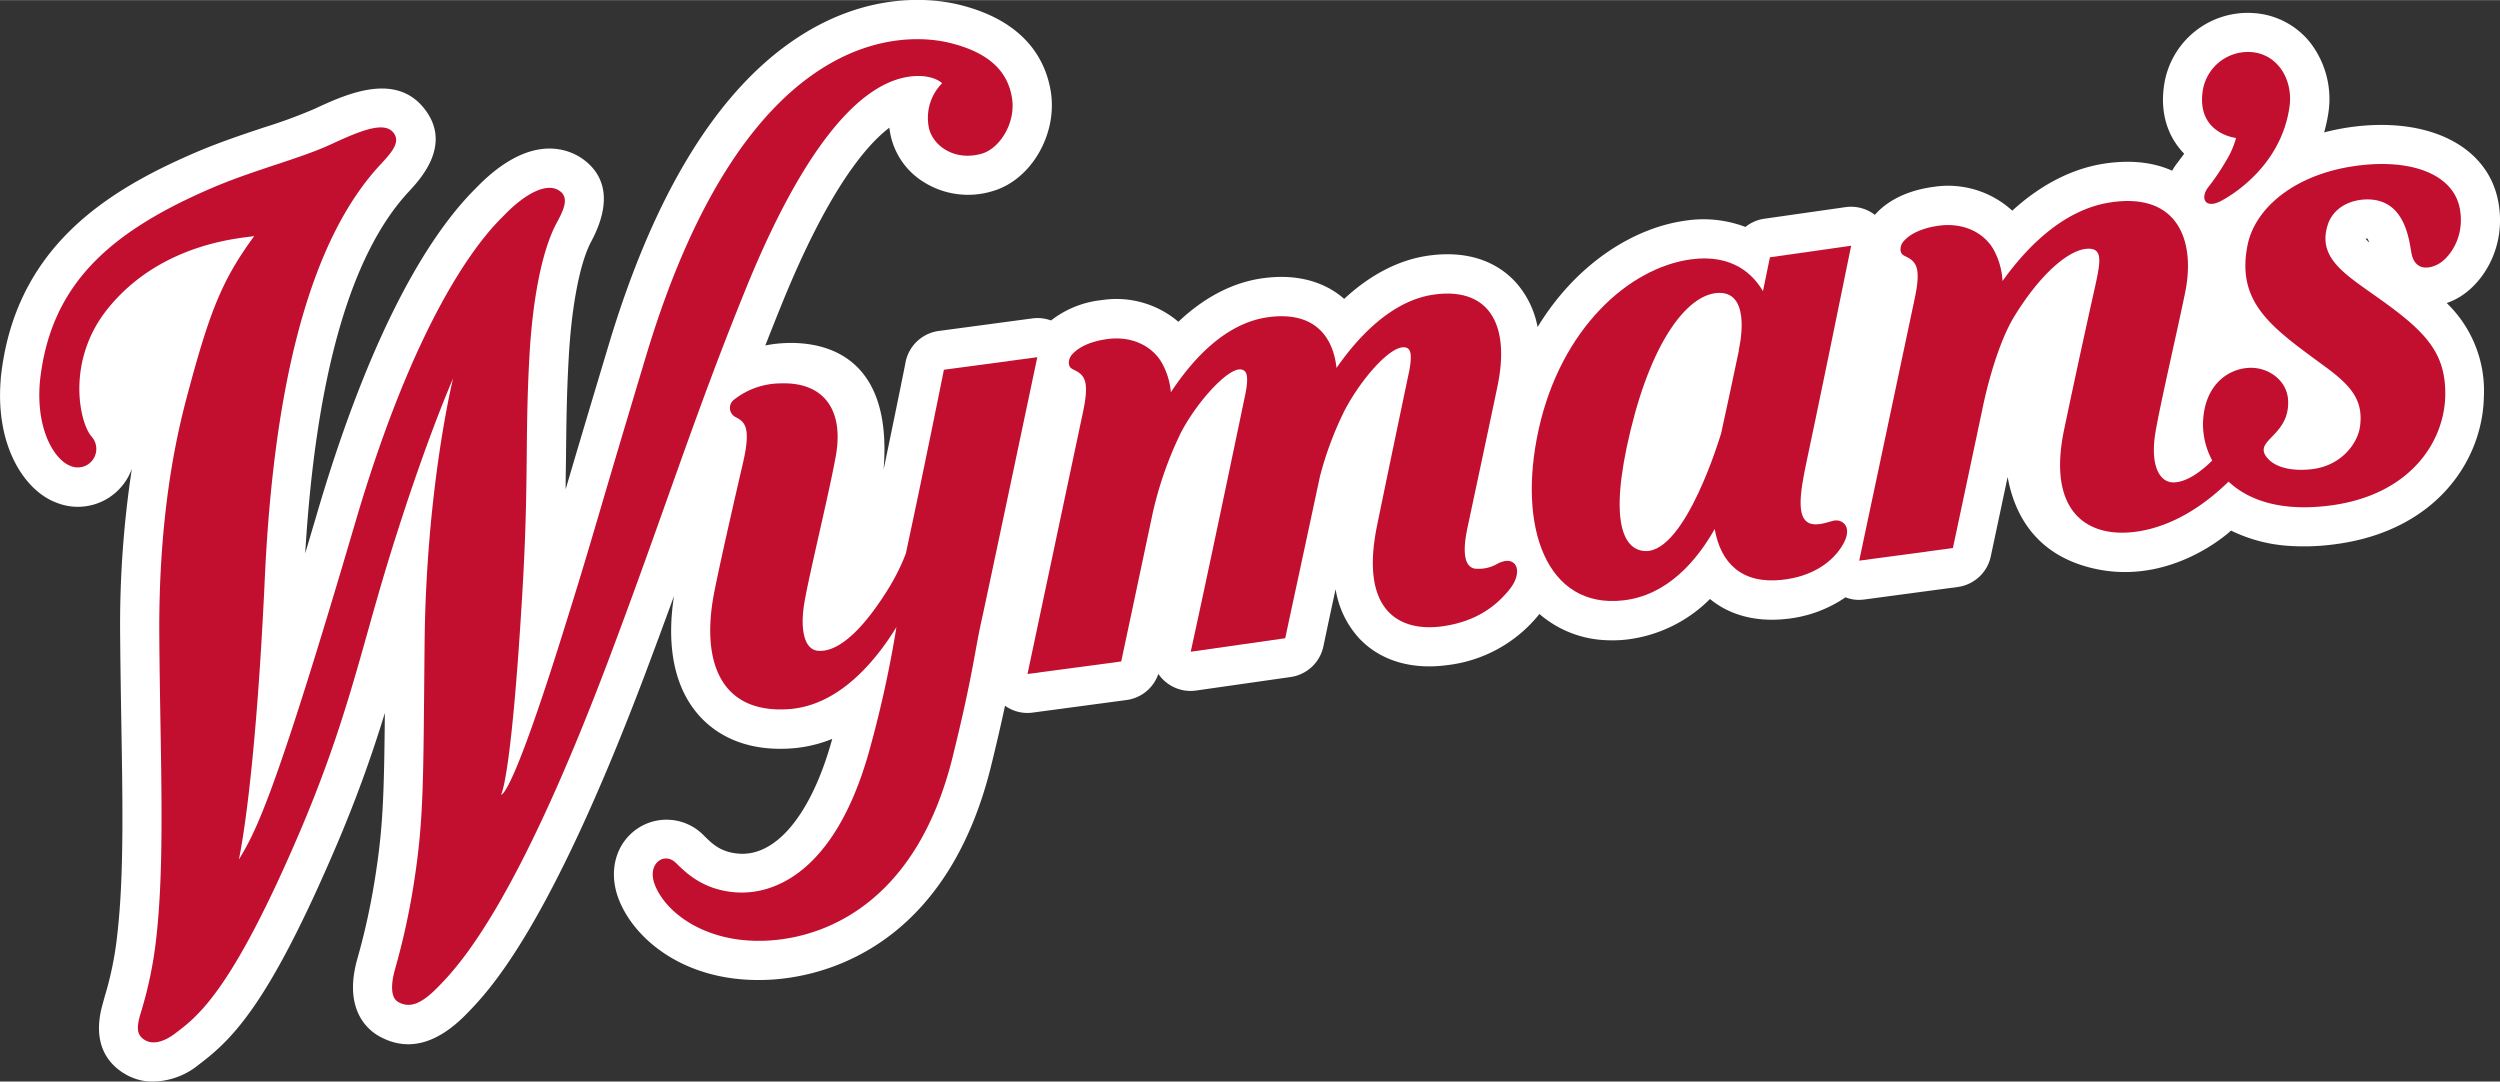
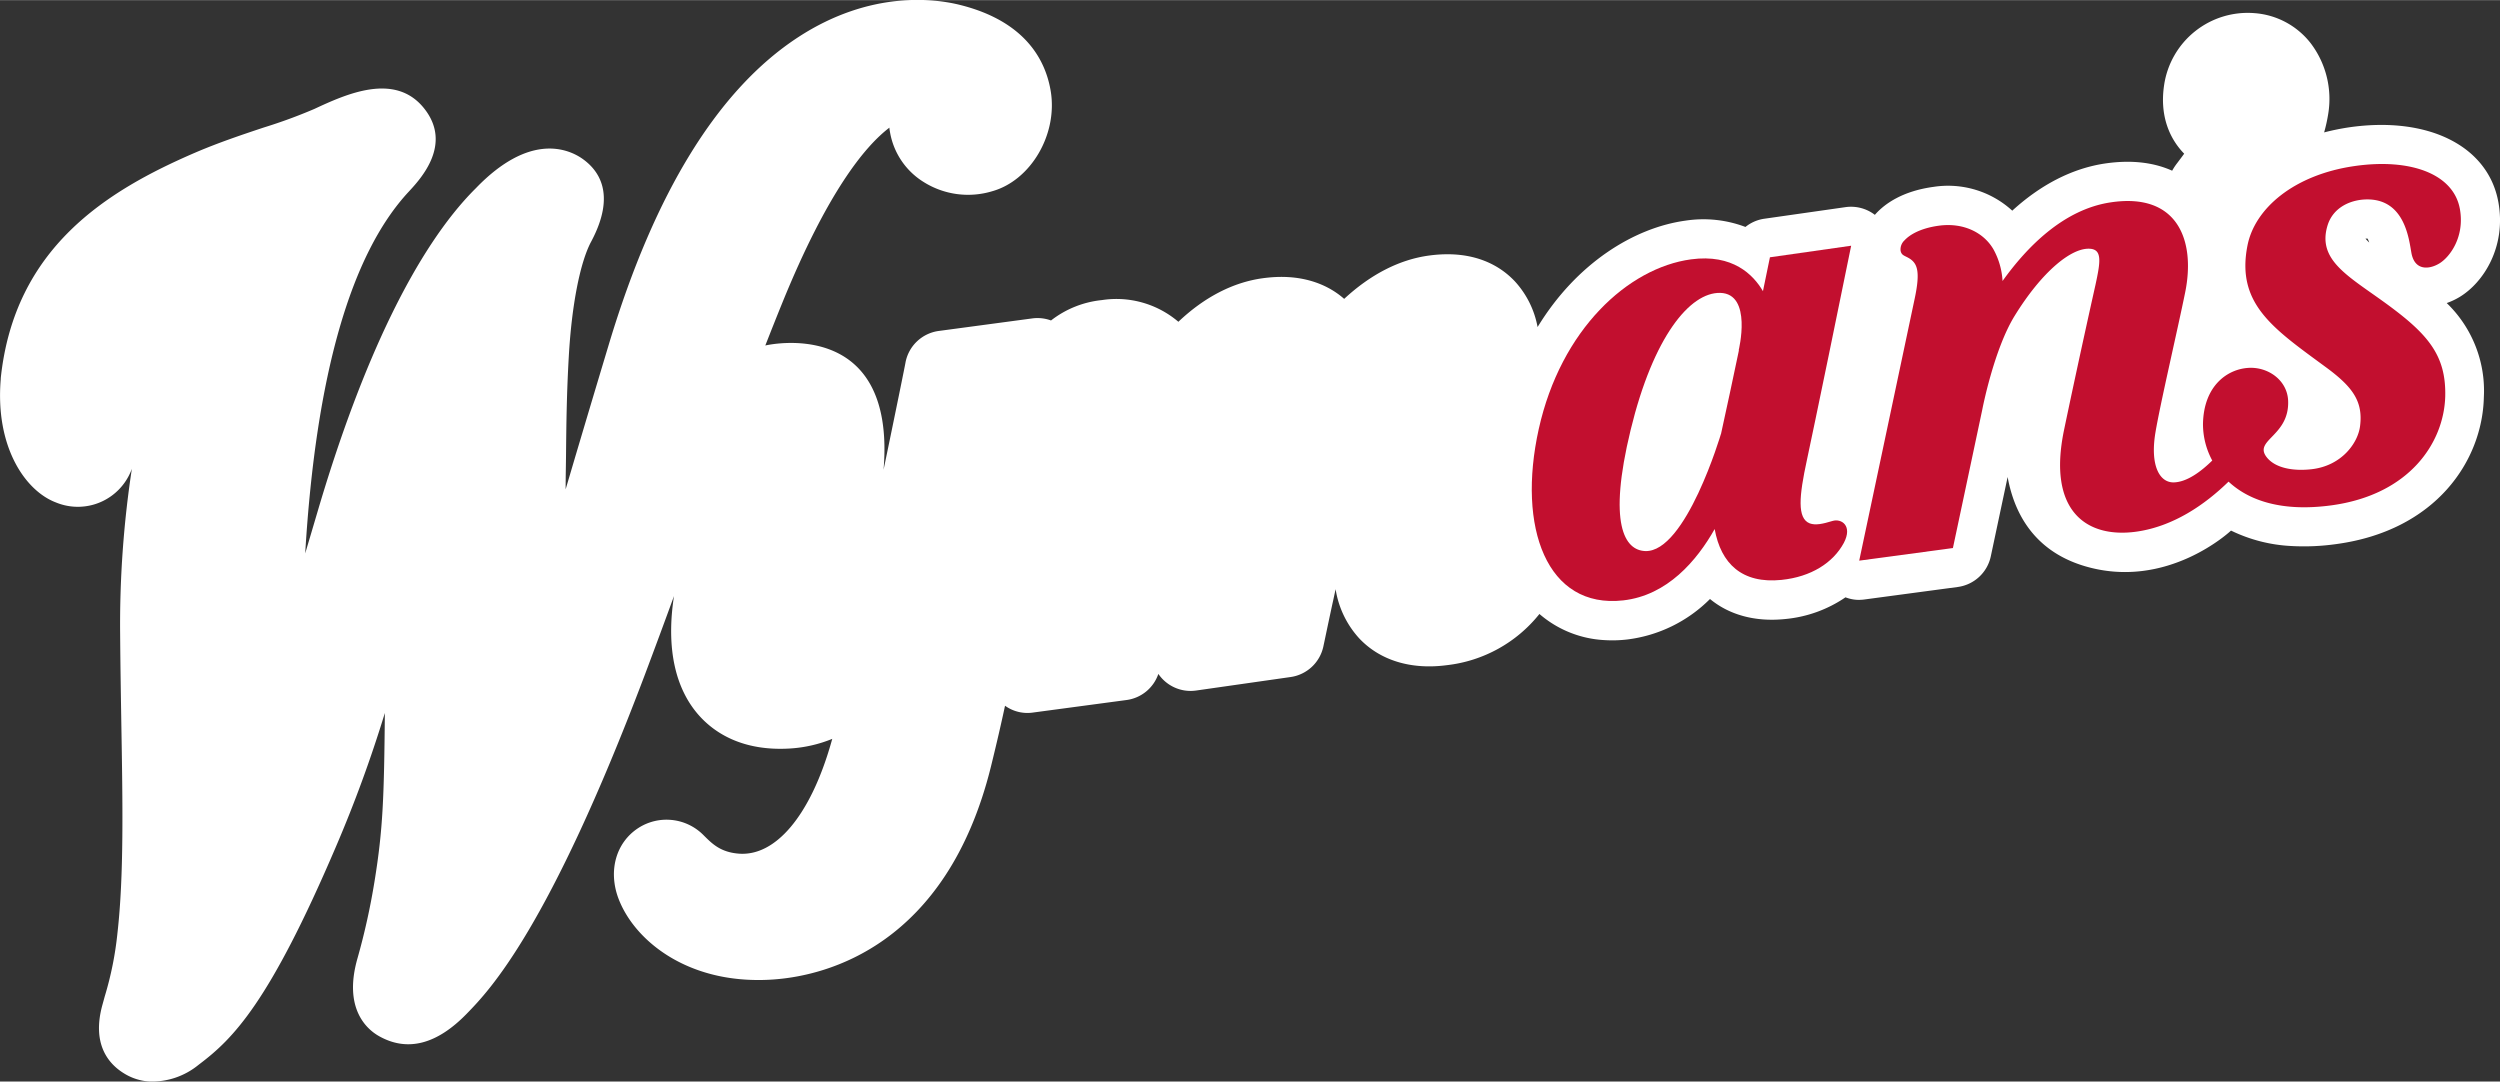
<svg xmlns="http://www.w3.org/2000/svg" width="7.72in" height="3.34in" viewBox="0 0 555.53 240.3">
  <rect x="0" y="0" width="555.53" height="240.3" fill="#333333" stroke="none" />
  <g id="brand-outline">
    <path d="M543.69,67.32A15.45,15.45,0,0,0,546.51,66c5.43-3.26,10.46-11.28,8.65-21.15C552.88,32.39,539.54,25.74,522,28.27a53.41,53.41,0,0,0-5.55,1.13,35.64,35.64,0,0,0,.9-4.07,20.47,20.47,0,0,0-3.92-15.79A17.44,17.44,0,0,0,501,2.9a18.78,18.78,0,0,0-20.11,16c-1,6.69,1.2,11.19,3.21,13.79a16.15,16.15,0,0,0,1.25,1.44c-.46.65-1,1.35-1.54,2.07a13.29,13.29,0,0,0-1.13,1.71c-3.64-1.64-8.52-2.55-15-1.59-7.19,1.09-14.15,4.65-20.53,10.47a21.14,21.14,0,0,0-17.49-5.29c-6.94.94-10.83,3.78-12.85,6-.07.07-.12.15-.19.22A8.71,8.71,0,0,0,410.13,46l-18.06,2.58a8.58,8.58,0,0,0-4.21,1.83A26.33,26.33,0,0,0,374.58,49c-11.39,1.55-24.21,9.38-32.91,23.65a20.48,20.48,0,0,0-5-10.1c-3.16-3.39-9.06-7.16-19.17-5.78-6.55.9-12.92,4.17-18.81,9.62-.27-.24-.55-.47-.83-.69-3.11-2.43-8.63-5.08-17.23-3.9-6.62.9-13,4.2-18.78,9.68a21.24,21.24,0,0,0-17-4.82,22,22,0,0,0-11.3,4.53,8.7,8.7,0,0,0-4.15-.46L208.6,73.52a8.7,8.7,0,0,0-7.37,6.91c0,.16-2.27,11.33-4.89,23.93,2.86-34.53-26.28-27.61-26.28-27.61,1.21-3.08,2.44-6.19,3.75-9.41,10.05-24.71,18.39-34.86,23.83-39,0,.34.08.68.13,1a16.25,16.25,0,0,0,7.44,11.06,18.54,18.54,0,0,0,15.31,2.06c8.51-2.42,14.45-12.49,13-22-1.06-6.82-5.43-15.72-20.24-19.4-5.41-1.35-19.74-3.35-35.88,7.16-17.78,11.58-31.93,34.5-42.06,68.12-4.75,15.79-7.57,25.32-9.65,32.37,0-2.81.07-5.41.09-7.91.07-6.83.14-13.3.61-21.58.64-11.39,2.51-21,5-25.6,5.52-10.39,1.83-15.82-2.24-18.55C126,33,117.56,29.55,105.77,41.77l-.25.25c-12.89,12.94-25,37.77-35,71.81q-1.41,4.78-2.7,9.12c2.37-39.46,10.08-66.48,23-80.37,2.69-2.9,9.83-10.6,3.36-18.6s-17.25-3.09-24.34.21a113.79,113.79,0,0,1-11.23,4.12c-4.71,1.57-10,3.34-15.18,5.56C23.74,42.35,3.23,55,.17,84c0,.06,0,.13,0,.19C-1.11,99.26,5.59,109,12.36,111.6a12.74,12.74,0,0,0,15.43-4.52,13.07,13.07,0,0,0,1.51-2.92,230,230,0,0,0-2.6,37.07c.05,6.7.16,13.2.26,19.46.31,18.16.57,33.84-.85,46.53a74.55,74.55,0,0,1-2.84,14.19l-.55,2c-2.29,8.5,1.29,12.86,4.7,15a12.17,12.17,0,0,0,5.85,1.9,16.4,16.4,0,0,0,10.82-3.69l.22-.17c7.54-5.7,15.53-13.68,30.31-48.26a291.8,291.8,0,0,0,10.9-29.78c-.18,18.82-.41,25.79-2.3,37.44a151.6,151.6,0,0,1-3.76,17c-3.29,11.39,2.23,15.94,4.75,17.36,6.3,3.56,12.87,1.87,19.53-5,5-5.13,18.16-18.75,39.48-75.1,2.37-6.29,4.52-12.12,6.55-17.68-1.74,11.23.12,20.37,5.51,26.47,3.33,3.77,9.59,8.11,20.46,7.39a29.55,29.55,0,0,0,9.2-2.13c-.09.3-.17.61-.26.91-4.61,16.14-12.39,25.4-20.72,24.58-3.83-.35-5.67-2.16-7.29-3.75l-.4-.4a11.55,11.55,0,0,0-14.44-1.52c-5,3.26-6.71,9.56-4.39,15.69,3.25,8.54,13.31,17.13,28.43,18a45.79,45.79,0,0,0,6.5-.08c11.08-.89,37.92-7.28,47.83-47.27,1.36-5.52,2.36-9.91,3.13-13.52a8.51,8.51,0,0,0,6.17,1.52l20.83-2.79a8.68,8.68,0,0,0,7.07-5.8,9.47,9.47,0,0,0,.8,1,8.67,8.67,0,0,0,7.6,2.69l21-3a8.7,8.7,0,0,0,7.27-6.8c.28-1.29,1-4.79,2-9.42.23-1,.47-2.15.72-3.3A21,21,0,0,0,302,141.79c4.61,4.93,11.52,7.05,19.48,6a30.76,30.76,0,0,0,20.6-11.38l0,0a24,24,0,0,0,14.5,5.81,28.43,28.43,0,0,0,5-.14,31.36,31.36,0,0,0,18.4-9c4.26,3.52,10,5.13,16.64,4.46a28.37,28.37,0,0,0,13.47-4.83,8.48,8.48,0,0,0,2.44.55,9.48,9.48,0,0,0,1.68-.06l20.83-2.79a8.69,8.69,0,0,0,7.34-6.81l3.74-17.63c1.24,6.84,5,16.14,17,19.77,18.45,5.57,32.64-7.86,32.64-7.86a34.38,34.38,0,0,0,13.42,3.43,50.84,50.84,0,0,0,9.95-.43c22.19-3,32.47-18.54,32.81-32.59A27.07,27.07,0,0,0,543.69,67.32ZM525.64,53a2.63,2.63,0,0,1,.41,0h.05a4.93,4.93,0,0,1,.37.87A9.18,9.18,0,0,1,525.64,53Z" style="fill: #fff" />
  </g>
  <g id="brand-mark" style="fill:#c20f2f">
    <g>
      <path d="M526.07,44.29c8.38,0,9.24,9,9.78,11.92.73,3.94,3.92,3.68,6.18,2.32,2.42-1.46,5.7-6,4.58-12.14-1.43-7.84-11.08-11.29-23.42-9.51-13.38,1.93-22.16,9.37-23.78,17.68-2.54,13,5.77,18.43,17.41,27,5.94,4.36,8.33,7.59,7.61,13.14-.49,3.78-4.13,8.78-10.74,9.54-4.16.48-8.33-.25-10.17-2.89C501,97.7,508.78,96.75,508.45,89c-.2-4.56-4.47-7.51-8.75-7.28-4.72.25-10,3.94-10.17,12.42a17,17,0,0,0,2.06,8.17c-2.43,2.39-5.58,4.78-8.53,4.86-3.21.08-5.29-3.79-4.11-11,1-6.12,5-23.2,6.62-31.22,2.32-11.37-1.53-22.28-16.58-20-10.47,1.57-18.62,9.95-24,17.47a16.45,16.45,0,0,0-2-7c-2.05-3.6-6.5-6.06-12.16-5.29-4.22.58-6.55,2.08-7.64,3.27a2.74,2.74,0,0,0-.86,2.27c.23,1.2,1,1.06,2.22,1.91,1.53,1.11,2.15,2.9.94,8.64l-12.35,58.34,20.82-2.8s3.36-15.81,6.52-30.73v0s2.54-13.29,7.18-20.84c6.09-9.9,12.79-15.38,16.93-14.92,2.56.29,2.13,3,1.05,8,0,0-3.52,15.67-7,32.32-3.71,18,5.05,24,15.94,22.55C483,117,490.08,112,495.21,107c4.38,4.08,11.62,6.8,22.86,5.27,17.45-2.38,25-14,25.29-24.19.23-9.29-3.94-14-13.62-21-8.14-5.88-14.78-9.39-12.56-16.91C518.43,45.93,522.55,44.28,526.07,44.29Z" />
-       <path d="M332.6,125.33a8.23,8.23,0,0,1-4.92,1c-1.83-.37-3-2.63-1.54-9.31,1.06-5,4.95-23.21,6.62-31.22,2.95-14.17-2.25-22-14.07-20.37-9.47,1.3-17,9.53-21.7,16.31-.82-7.46-5.37-12.62-15.18-11.28s-17.12,9.84-21.63,16.68a16.09,16.09,0,0,0-2-6.53c-2.05-3.59-6.5-6.06-12.15-5.28-4.23.57-6.55,2.07-7.65,3.26a2.79,2.79,0,0,0-.86,2.28c.23,1.19,1,1.06,2.22,1.91,1.54,1.1,2.15,2.9.94,8.64-1.06,5-12.36,58.33-12.36,58.33l20.83-2.79s3.71-17.46,7-33v0a82,82,0,0,1,6.28-17.88c3.6-6.87,10.51-14.48,13.37-14,1.21.21,1.71,1.26,1,5.15,0,0-8.54,41-12.21,57.57l21-3c.72-3.38,4.72-21.91,7.73-36a75.65,75.65,0,0,1,5.48-14.64c3.6-6.87,10.13-14.43,13.37-14,1.22.16,1.71,1.26,1,5.15,0,0-3.75,17.79-7.17,34.45-4,19.61,5.55,23.6,14.43,22.4,6.78-.93,11.51-3.85,15-8.2,1.87-2.34,2-4.46,1.27-5.5C335.75,124.15,334,124.56,332.6,125.33Z" />
      <path d="M411.35,54.58,393.3,57.15l-1.55,7.53c-2.13-3.65-6.71-8.33-16-7.07-13.95,1.9-28.9,15.55-33.82,37.7-4.86,21.92,1.79,40,18.77,38.08,9.82-1.11,16.35-8.83,20.32-15.85,1.38,7.7,6.1,12.19,14.83,11.3,6.62-.67,11.5-3.82,13.87-8.22,2-3.8-.52-5.48-2.51-4.88-2.24.68-3.77,1-5.06.54-2.85-1.11-2.36-6.09-.65-14C403,95.35,409.74,62.61,411.35,54.58ZM386.42,77.77c-1.28,6.1-2.69,12.75-4,18.67l0-.06s-7.79,26.39-16.83,26.05c-4.6-.18-8.32-6-3.25-26.89s13.24-30.62,19.9-30.48c7.23.16,4.11,12.79,4.11,12.79Z" />
-       <path d="M496.88,30.64a19.29,19.29,0,0,1-2.17,5,51.11,51.11,0,0,1-4,5.92c-1.88,2.43-.72,4.95,2.83,3.07S506.84,36.21,508.71,24c1-6.23-2.55-12-8.43-12.45a10.19,10.19,0,0,0-10.81,8.61C488.07,29.69,496.88,30.64,496.88,30.64Z" />
-       <path d="M209.75,82.14s-4.67,23.29-8.47,40.86a46.64,46.64,0,0,1-4.07,8.11c-5.81,9.29-11.09,13.77-15.35,13.49-3.47-.24-4-5.54-3.12-10.67,1-6.06,5.48-24.22,7-32.7,1.78-10-2.53-16.43-12.34-16.06A16.84,16.84,0,0,0,163,88.88a2.29,2.29,0,0,0,.49,3.8c1.94,1,3.39,2.11,1.74,9.6,0,0-5,21.48-6.56,29.52-2.92,15.23,1.46,26.76,16.53,25.76,11.1-.74,19.21-10.46,24-18.23A252.81,252.81,0,0,1,193,167.39c-7.57,26.5-21.13,31.64-29.86,30.85-7.36-.66-11.06-4.72-13-6.56-2.56-2.48-6.41.22-4.65,4.84,2.43,6.41,11.83,13.55,26.11,12.4,12.6-1,32.21-8.95,40.08-40.7,4.55-18.4,4.91-23.61,6.47-30.54,1.12-5,12.35-58.33,12.35-58.33Z" />
-       <path d="M203.07,16.9c4.45-.32,6.28,1.57,6.28,1.57a10.94,10.94,0,0,0-3,9.57c.62,4,5.46,7.89,11.79,6.09,4-1.13,7.6-6.82,6.75-12.3-1-6.54-5.8-10.32-13.75-12.3-9.71-2.42-45.22-4.67-67.52,69.36-12.31,40.9-11.63,39.72-18.73,62.34-8.42,26.86-12.3,35.08-13.56,35.36,0,0,2.3-3,4.8-45.92,1.41-24.32.49-33.52,1.54-51.91.68-11.94,2.68-23,6-29.19,1.47-2.75,3-5.66.6-7.23-2.79-1.87-7.58.64-12.24,5.47-2.17,2.24-17.85,16.38-33.14,68.47C60.7,178.2,56.74,184.88,53.07,191c0,0,3.63-15.68,5.79-62.85C61,82.51,69.77,52.47,84.42,36.67c2.6-2.8,4.69-5.1,3-7.22-2-2.47-6.77-.71-13.92,2.62-6.76,3.15-17.16,5.68-26.64,9.78-22.61,9.76-35.75,21.47-38,43-.91,10.81,3.37,17.32,6.69,18.61a4.11,4.11,0,0,0,4.86-6.4c-2.76-3-5.76-16.76,3.36-28.27C36,53.39,54.86,52.88,56.5,52.42c-6.74,9.24-9.6,15.73-14.44,33.76-1.85,6.85-6.86,25-6.66,55,.17,26.24,1.34,49.26-.65,67a90.07,90.07,0,0,1-3.64,17.43c-.72,2.66-.78,4.31,1,5.43,1.91,1.21,4.44.37,6.77-1.39,4.95-3.75,12.46-9.06,27.78-44.91C76.9,160.7,80,145.3,86.07,125.3c8.13-26.6,14.61-41.22,14.61-41.22s-6,24.24-6.33,59c-.31,31.09-.11,39.05-2.54,54.16a159.05,159.05,0,0,1-4,18c-.75,2.61-1.3,6.27.68,7.39,2.65,1.5,5.28.36,9-3.49,4.87-5,17.29-18.46,37.59-72.12,12.42-32.85,19.07-54.42,30.67-82.91C176.1,38.65,189,17.92,203.07,16.9Z" />
    </g>
  </g>
</svg>